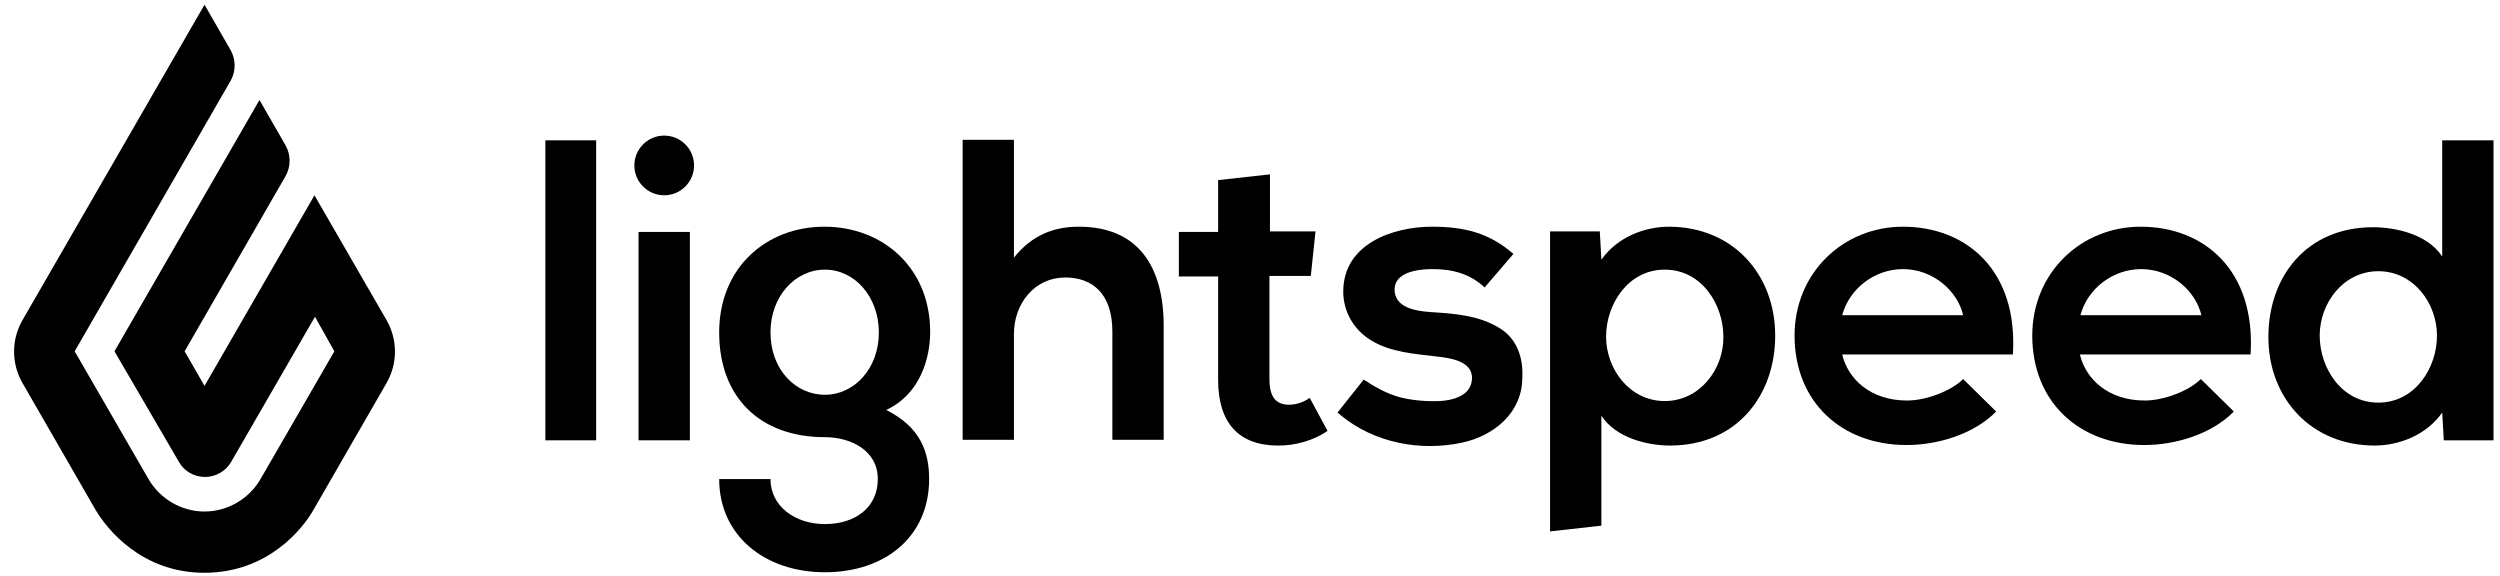
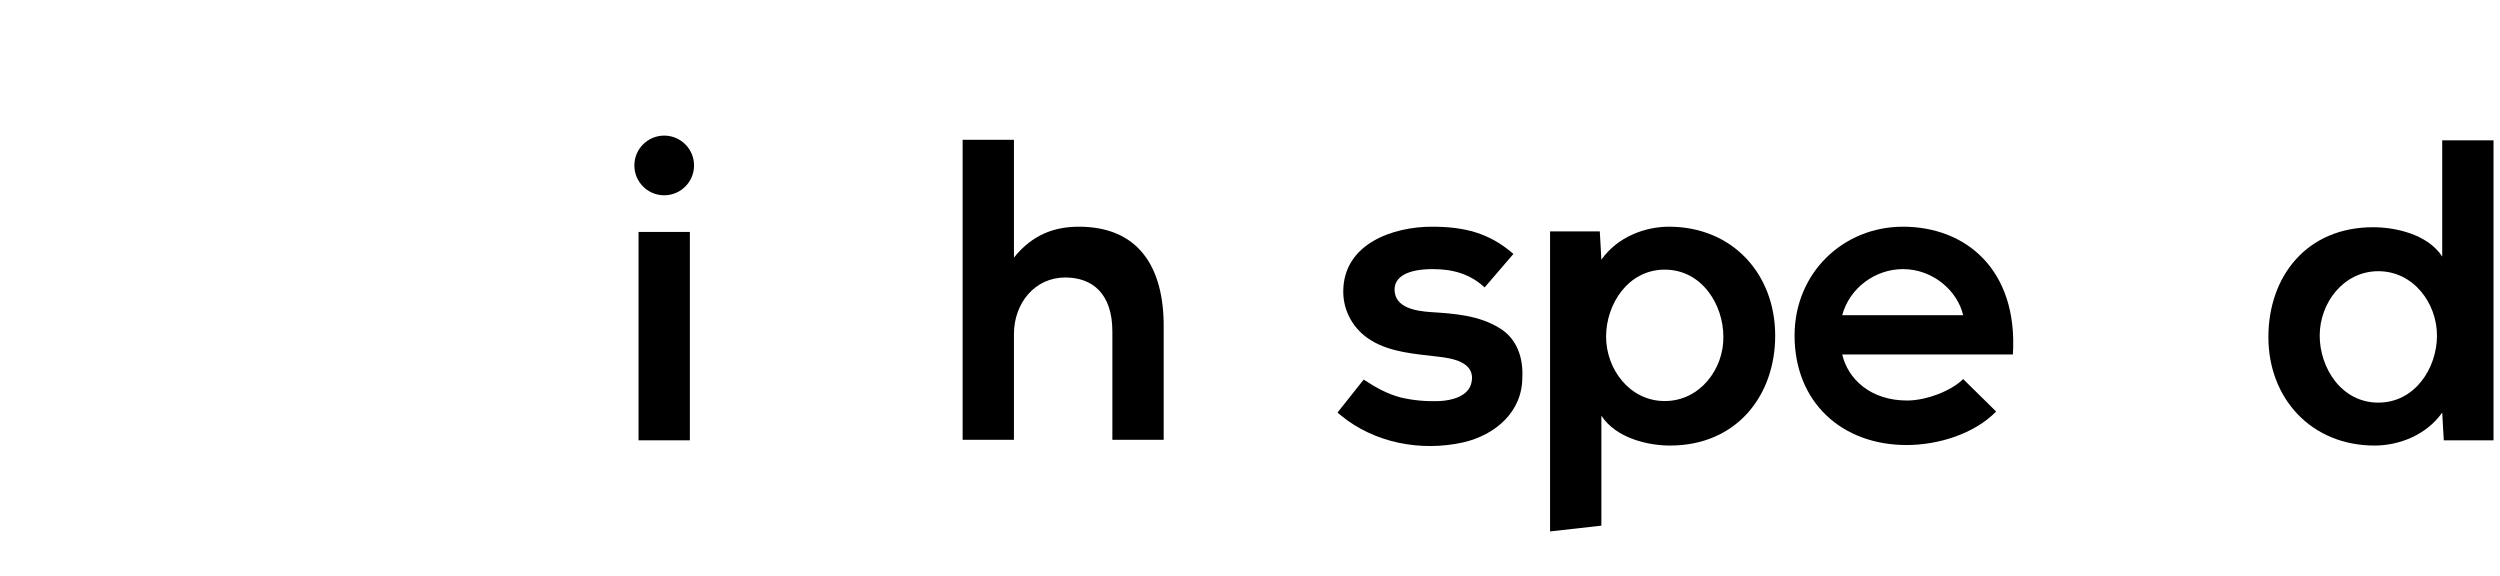
<svg xmlns="http://www.w3.org/2000/svg" width="191" height="44" viewBox="0 0 191 44" fill="none">
  <g clip-path="url(#clip0_931_49)">
-     <path d="M15.625 0.36L17.625 3.84C18.025 4.56 18.025 5.44 17.625 6.16L5.705 26.84L11.345 36.6C12.225 38.12 13.865 39.08 15.625 39.08C17.385 39.08 19.025 38.12 19.905 36.6L25.545 26.84L24.065 24.2L17.665 35.28C17.265 36 16.465 36.44 15.665 36.44C14.825 36.44 14.065 36 13.665 35.28L8.745 26.84L19.825 7.64L21.825 11.12C22.225 11.84 22.225 12.72 21.825 13.44L14.105 26.84L15.625 29.48L24.025 14.92L29.545 24.48C30.385 25.96 30.385 27.76 29.545 29.24L23.945 38.96C23.105 40.44 20.425 43.76 15.625 43.76C10.825 43.76 8.185 40.44 7.305 38.96L1.705 29.24C0.865 27.76 0.865 25.96 1.705 24.48L15.625 0.36Z" fill="#262627" style="fill:#262627;fill:color(display-p3 0.149 0.149 0.153);fill-opacity:1;" />
-     <path d="M41.665 10.72H45.545V33.64H41.665V10.72Z" fill="#262627" style="fill:#262627;fill:color(display-p3 0.149 0.149 0.153);fill-opacity:1;" />
    <path d="M50.745 14.92C52.004 14.92 53.025 13.899 53.025 12.64C53.025 11.381 52.004 10.36 50.745 10.36C49.486 10.36 48.465 11.381 48.465 12.64C48.465 13.899 49.486 14.92 50.745 14.92Z" fill="#262627" style="fill:#262627;fill:color(display-p3 0.149 0.149 0.153);fill-opacity:1;" />
    <path d="M48.785 17.72H52.705V33.64H48.785V17.72Z" fill="#262627" style="fill:#262627;fill:color(display-p3 0.149 0.149 0.153);fill-opacity:1;" />
-     <path d="M62.985 17.32C58.545 17.32 54.945 20.44 54.945 25.4C54.945 30.36 58.065 33.4 63.025 33.4C64.985 33.4 67.065 34.4 67.065 36.6C67.065 38.8 65.305 40.04 63.025 40.04C60.745 40.04 58.865 38.68 58.865 36.6H54.945C54.945 40.88 58.385 43.72 63.025 43.72C67.625 43.72 70.985 41 70.985 36.6C70.985 34.56 70.345 32.64 67.705 31.32C70.305 30.12 71.065 27.36 71.065 25.36C71.065 20.44 67.425 17.32 62.985 17.32ZM63.025 30.16C60.745 30.16 58.865 28.2 58.865 25.4C58.865 22.64 60.745 20.6 63.025 20.6C65.305 20.6 67.145 22.68 67.145 25.4C67.145 28.16 65.265 30.16 63.025 30.16Z" fill="#262627" style="fill:#262627;fill:color(display-p3 0.149 0.149 0.153);fill-opacity:1;" />
    <path d="M82.425 17.32C80.625 17.32 78.905 17.88 77.465 19.68V10.68H73.545V33.6H77.465V25.52C77.465 23.16 79.065 21.2 81.385 21.2C83.465 21.2 84.985 22.44 84.985 25.32V33.6H88.905V25.04C88.945 20.36 86.945 17.32 82.425 17.32Z" fill="#262627" style="fill:#262627;fill:color(display-p3 0.149 0.149 0.153);fill-opacity:1;" />
-     <path d="M98.465 30.92C97.985 30.92 97.585 30.76 97.345 30.44C97.105 30.12 96.985 29.64 96.985 28.92V21.08H100.145L100.505 17.68H97.025V13.32L93.065 13.76V17.72H90.065V21.12H93.065V29.04C93.065 30.68 93.465 31.92 94.225 32.76C94.985 33.6 96.145 34.04 97.625 34.04C98.305 34.04 98.945 33.96 99.625 33.76C100.305 33.56 100.905 33.28 101.425 32.92L100.065 30.4C99.545 30.76 98.985 30.92 98.465 30.92Z" fill="#262627" style="fill:#262627;fill:color(display-p3 0.149 0.149 0.153);fill-opacity:1;" />
    <path d="M114.585 25.08C112.985 24.08 111.105 23.96 109.265 23.84C108.185 23.76 106.545 23.52 106.545 22.12C106.545 21.12 107.585 20.56 109.465 20.56C110.985 20.56 112.305 20.92 113.425 21.96L115.625 19.4C113.785 17.8 111.905 17.32 109.385 17.32C106.465 17.32 102.625 18.6 102.625 22.28C102.625 23.8 103.425 25.2 104.745 26C106.225 26.92 108.145 27.04 109.785 27.24C110.905 27.36 112.745 27.64 112.425 29.2C112.225 30.28 110.905 30.6 109.985 30.64C108.985 30.68 107.985 30.6 106.985 30.36C105.945 30.08 105.105 29.6 104.185 29L102.185 31.52C102.305 31.6 102.425 31.72 102.425 31.72C104.985 33.84 108.545 34.52 111.785 33.8C114.225 33.24 116.305 31.48 116.305 28.84C116.385 27.36 115.905 25.88 114.585 25.08Z" fill="#262627" style="fill:#262627;fill:color(display-p3 0.149 0.149 0.153);fill-opacity:1;" />
    <path d="M127.505 17.32C125.705 17.32 123.585 18.08 122.345 19.84L122.225 17.68H118.425V40.6L122.345 40.16V31.76C123.465 33.48 125.905 34.04 127.585 34.04C132.665 34.04 135.625 30.24 135.625 25.64C135.625 20.96 132.385 17.32 127.505 17.32ZM127.185 30.64C124.505 30.64 122.705 28.2 122.705 25.72C122.705 23.24 124.385 20.6 127.185 20.6C130.025 20.6 131.665 23.28 131.665 25.72C131.705 28.2 129.865 30.64 127.185 30.64Z" fill="#262627" style="fill:#262627;fill:color(display-p3 0.149 0.149 0.153);fill-opacity:1;" />
    <path d="M140.745 27.08C141.185 28.96 142.905 30.6 145.705 30.6C147.145 30.6 149.065 29.88 149.985 28.96L152.505 31.44C150.825 33.16 148.065 34 145.665 34C140.705 34 137.105 30.72 137.105 25.64C137.105 20.84 140.825 17.32 145.385 17.32C150.185 17.32 154.185 20.6 153.785 27.08H140.745ZM149.985 24.08C149.545 22.2 147.665 20.56 145.385 20.56C143.265 20.56 141.305 22 140.745 24.08H149.985Z" fill="#262627" style="fill:#262627;fill:color(display-p3 0.149 0.149 0.153);fill-opacity:1;" />
-     <path d="M158.905 27.08C159.345 28.96 161.065 30.6 163.865 30.6C165.305 30.6 167.225 29.88 168.145 28.96L170.665 31.44C168.985 33.16 166.225 34 163.825 34C158.865 34 155.265 30.72 155.265 25.64C155.265 20.84 158.985 17.32 163.545 17.32C168.345 17.32 172.345 20.6 171.945 27.08H158.905ZM168.185 24.08C167.745 22.2 165.865 20.56 163.585 20.56C161.465 20.56 159.505 22 158.945 24.08H168.185Z" fill="#262627" style="fill:#262627;fill:color(display-p3 0.149 0.149 0.153);fill-opacity:1;" />
    <path d="M181.425 34.04C183.225 34.04 185.345 33.28 186.585 31.52L186.705 33.64H190.505V10.72H186.585V19.6C185.465 17.88 182.985 17.36 181.305 17.36C176.225 17.36 173.305 21.12 173.305 25.76C173.305 30.4 176.545 34.04 181.425 34.04ZM181.705 20.72C184.385 20.72 186.185 23.16 186.185 25.64C186.185 28.12 184.505 30.76 181.705 30.76C178.865 30.76 177.225 28.08 177.225 25.64C177.225 23.16 179.025 20.72 181.705 20.72Z" fill="#262627" style="fill:#262627;fill:color(display-p3 0.149 0.149 0.153);fill-opacity:1;" />
  </g>
  <defs>
    <clipPath id="clip0_931_49">
      <rect width="190" height="44" fill="white" style="fill:white;fill-opacity:1;" transform="translate(0.865)" />
    </clipPath>
  </defs>
</svg>